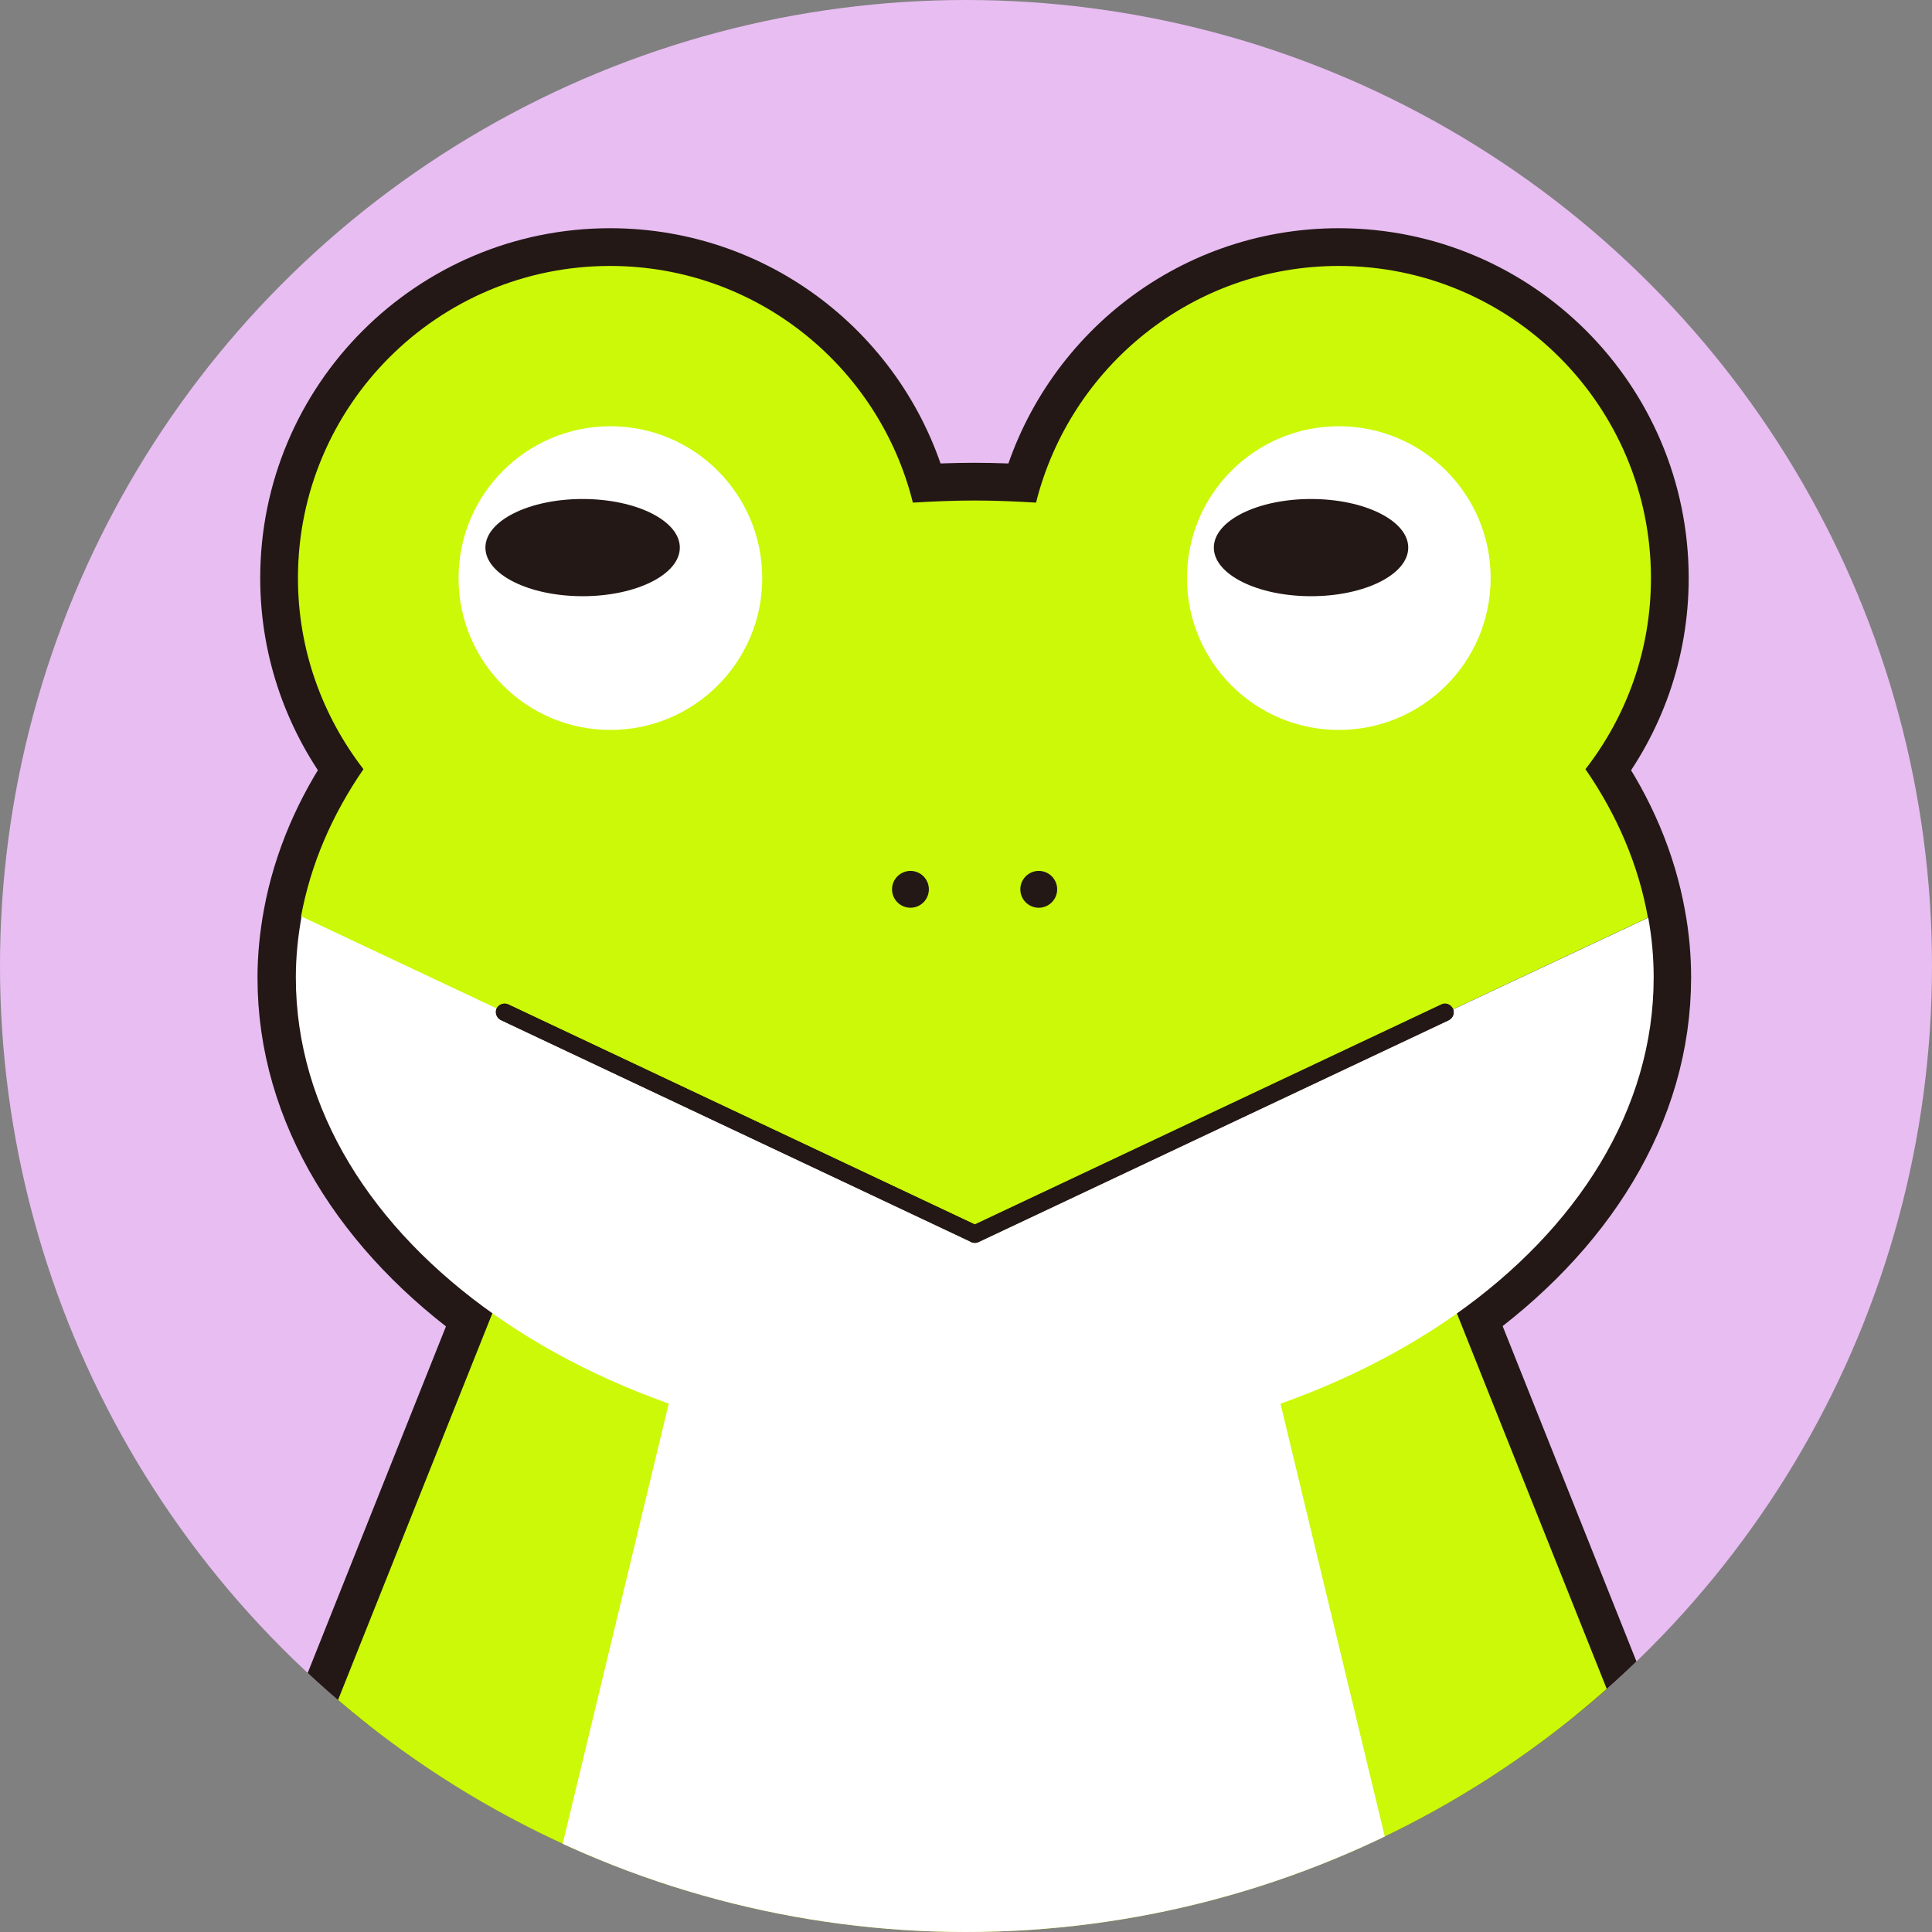
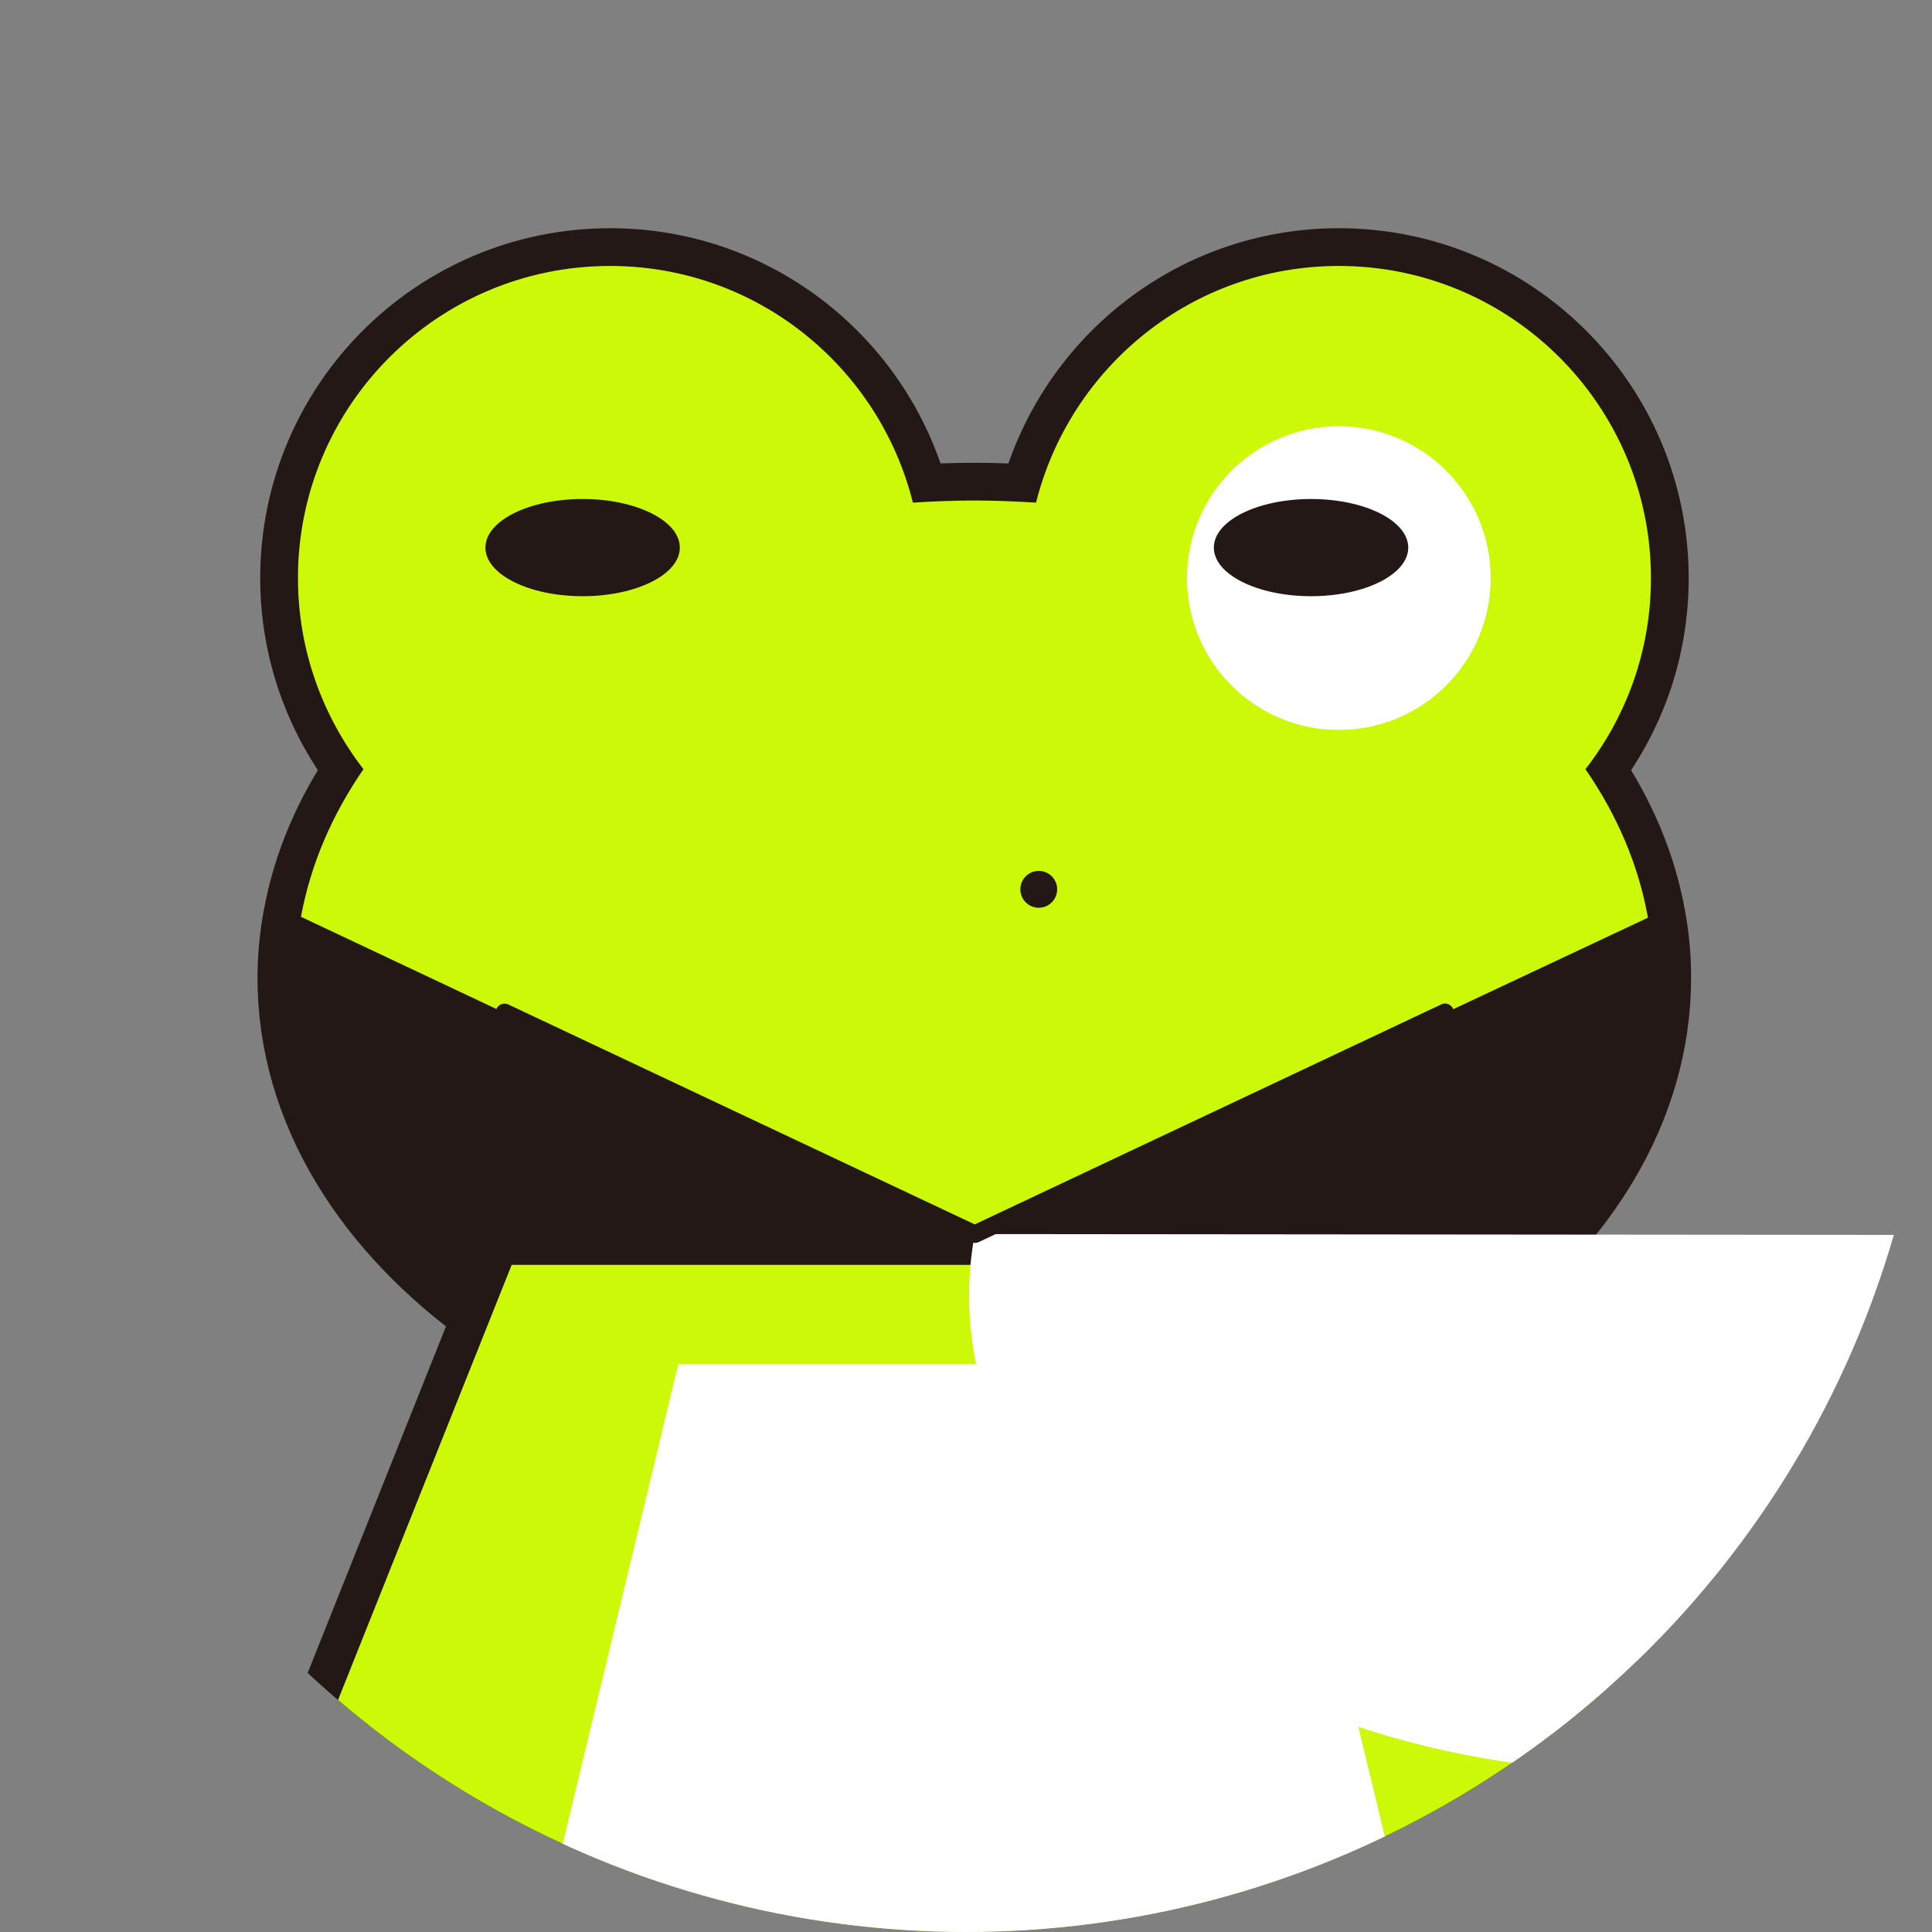
<svg xmlns="http://www.w3.org/2000/svg" xmlns:xlink="http://www.w3.org/1999/xlink" version="1.1" id="_レイヤー_2" x="0px" y="0px" viewBox="0 0 64 64" style="enable-background:new 0 0 64 64;" xml:space="preserve">
  <rect x="0" y="0" width="64" height="64" fill="#808080" stroke="none" />
  <style type="text/css">
	.st0{clip-path:url(#SVGID_00000150796529699301384340000013875832589633020606_);}
	.st1{fill:#E8BDF2;}
	.st2{fill:#231815;stroke:#231815;stroke-width:2.5;stroke-linecap:round;stroke-linejoin:round;}
	.st3{fill:#CBF908;}
	.st4{fill:#FFFFFF;}
	.st5{fill:#231815;}
</style>
  <g id="mask">
    <g>
      <g>
        <defs>
          <circle id="SVGID_1_" cx="32" cy="32" r="32" />
        </defs>
        <clipPath id="SVGID_00000101070085464796126430000000463993887625890963_">
          <use xlink:href="#SVGID_1_" style="overflow:visible;" />
        </clipPath>
        <g style="clip-path:url(#SVGID_00000101070085464796126430000000463993887625890963_);">
          <g>
-             <rect x="-24.67" y="-24.55" class="st1" width="113.1" height="113.1" />
            <path class="st2" d="M47.1,65.93h10.11L48.26,43.5c4.03-2.86,6.51-6.78,6.51-11.12c0-0.67-0.06-1.33-0.18-1.98       c-0.31-1.74-1.02-3.4-2.07-4.92c1.36-1.75,2.17-3.94,2.17-6.33c0-5.71-4.63-10.34-10.34-10.34c-4.85,0-8.9,3.34-10.03,7.84       c-0.67-0.04-1.35-0.07-2.04-0.07s-1.37,0.03-2.04,0.07c-1.12-4.5-5.18-7.84-10.03-7.84c-5.71,0-10.34,4.63-10.34,10.34       c0,2.39,0.82,4.58,2.17,6.33c-1.04,1.51-1.75,3.15-2.07,4.89c-0.12,0.66-0.19,1.33-0.19,2.02c0,4.34,2.49,8.27,6.51,11.12       L7.34,65.94h10.11l14.82,5.35l14.82-5.35L47.1,65.93z" />
            <polyline class="st3" points="47.62,41.9 57.21,65.93 32.29,65.93 7.36,65.93 16.95,41.9      " />
            <polyline class="st4" points="42.1,45.18 47.1,65.93 32.29,71.28 17.47,65.93 22.47,45.18      " />
            <path class="st3" d="M54.59,30.4c-0.31-1.74-1.02-3.4-2.07-4.92c1.36-1.75,2.17-3.94,2.17-6.33c0-5.71-4.63-10.34-10.34-10.34       c-4.85,0-8.9,3.34-10.03,7.84c-0.67-0.04-1.35-0.07-2.04-0.07s-1.37,0.03-2.04,0.07c-1.12-4.5-5.18-7.84-10.03-7.84       c-5.71,0-10.34,4.63-10.34,10.34c0,2.39,0.82,4.58,2.17,6.33c-1.04,1.51-1.75,3.15-2.07,4.89c4.68,2.21,22.3,10.52,22.3,10.52       L54.59,30.4L54.59,30.4z" />
-             <path class="st4" d="M32.29,40.88c0,0-17.62-8.32-22.3-10.52c-0.12,0.66-0.19,1.33-0.19,2.02c0,8.73,10.07,15.81,22.49,15.81       s22.49-7.08,22.49-15.81c0-0.67-0.06-1.33-0.18-1.98L32.29,40.88L32.29,40.88z" />
-             <circle class="st4" cx="20.22" cy="19.15" r="5.03" />
+             <path class="st4" d="M32.29,40.88c-0.12,0.66-0.19,1.33-0.19,2.02c0,8.73,10.07,15.81,22.49,15.81       s22.49-7.08,22.49-15.81c0-0.67-0.06-1.33-0.18-1.98L32.29,40.88L32.29,40.88z" />
            <ellipse class="st5" cx="19.3" cy="18.14" rx="3.22" ry="1.61" />
            <circle class="st4" cx="44.35" cy="19.15" r="5.03" />
            <ellipse class="st5" cx="43.43" cy="18.14" rx="3.22" ry="1.61" />
-             <path class="st5" d="M32.29,41.17c0,0-0.08,0-0.12-0.03l-15.58-7.35c-0.14-0.07-0.2-0.24-0.14-0.38       c0.07-0.14,0.24-0.2,0.38-0.14l15.58,7.35c0.14,0.07,0.2,0.24,0.14,0.38C32.5,41.1,32.4,41.16,32.29,41.17L32.29,41.17z" />
            <path class="st5" d="M32.29,41.17c-0.11,0-0.21-0.06-0.26-0.16c-0.07-0.14,0-0.31,0.14-0.38l15.58-7.35       c0.14-0.07,0.31,0,0.38,0.14s0,0.31-0.14,0.38l-15.58,7.35C32.41,41.15,32.33,41.18,32.29,41.17L32.29,41.17z" />
            <path class="st5" d="M32.29,41.17c0,0-0.08,0-0.12-0.03l-15.58-7.35c-0.14-0.07-0.2-0.24-0.14-0.38       c0.07-0.14,0.24-0.2,0.38-0.14l15.46,7.29l15.46-7.29c0.14-0.07,0.31,0,0.38,0.14s0,0.31-0.14,0.38l-15.58,7.35       C32.41,41.14,32.33,41.17,32.29,41.17z" />
-             <circle class="st5" cx="30.16" cy="29.46" r="0.61" />
            <circle class="st5" cx="34.41" cy="29.46" r="0.61" />
          </g>
        </g>
      </g>
    </g>
  </g>
</svg>